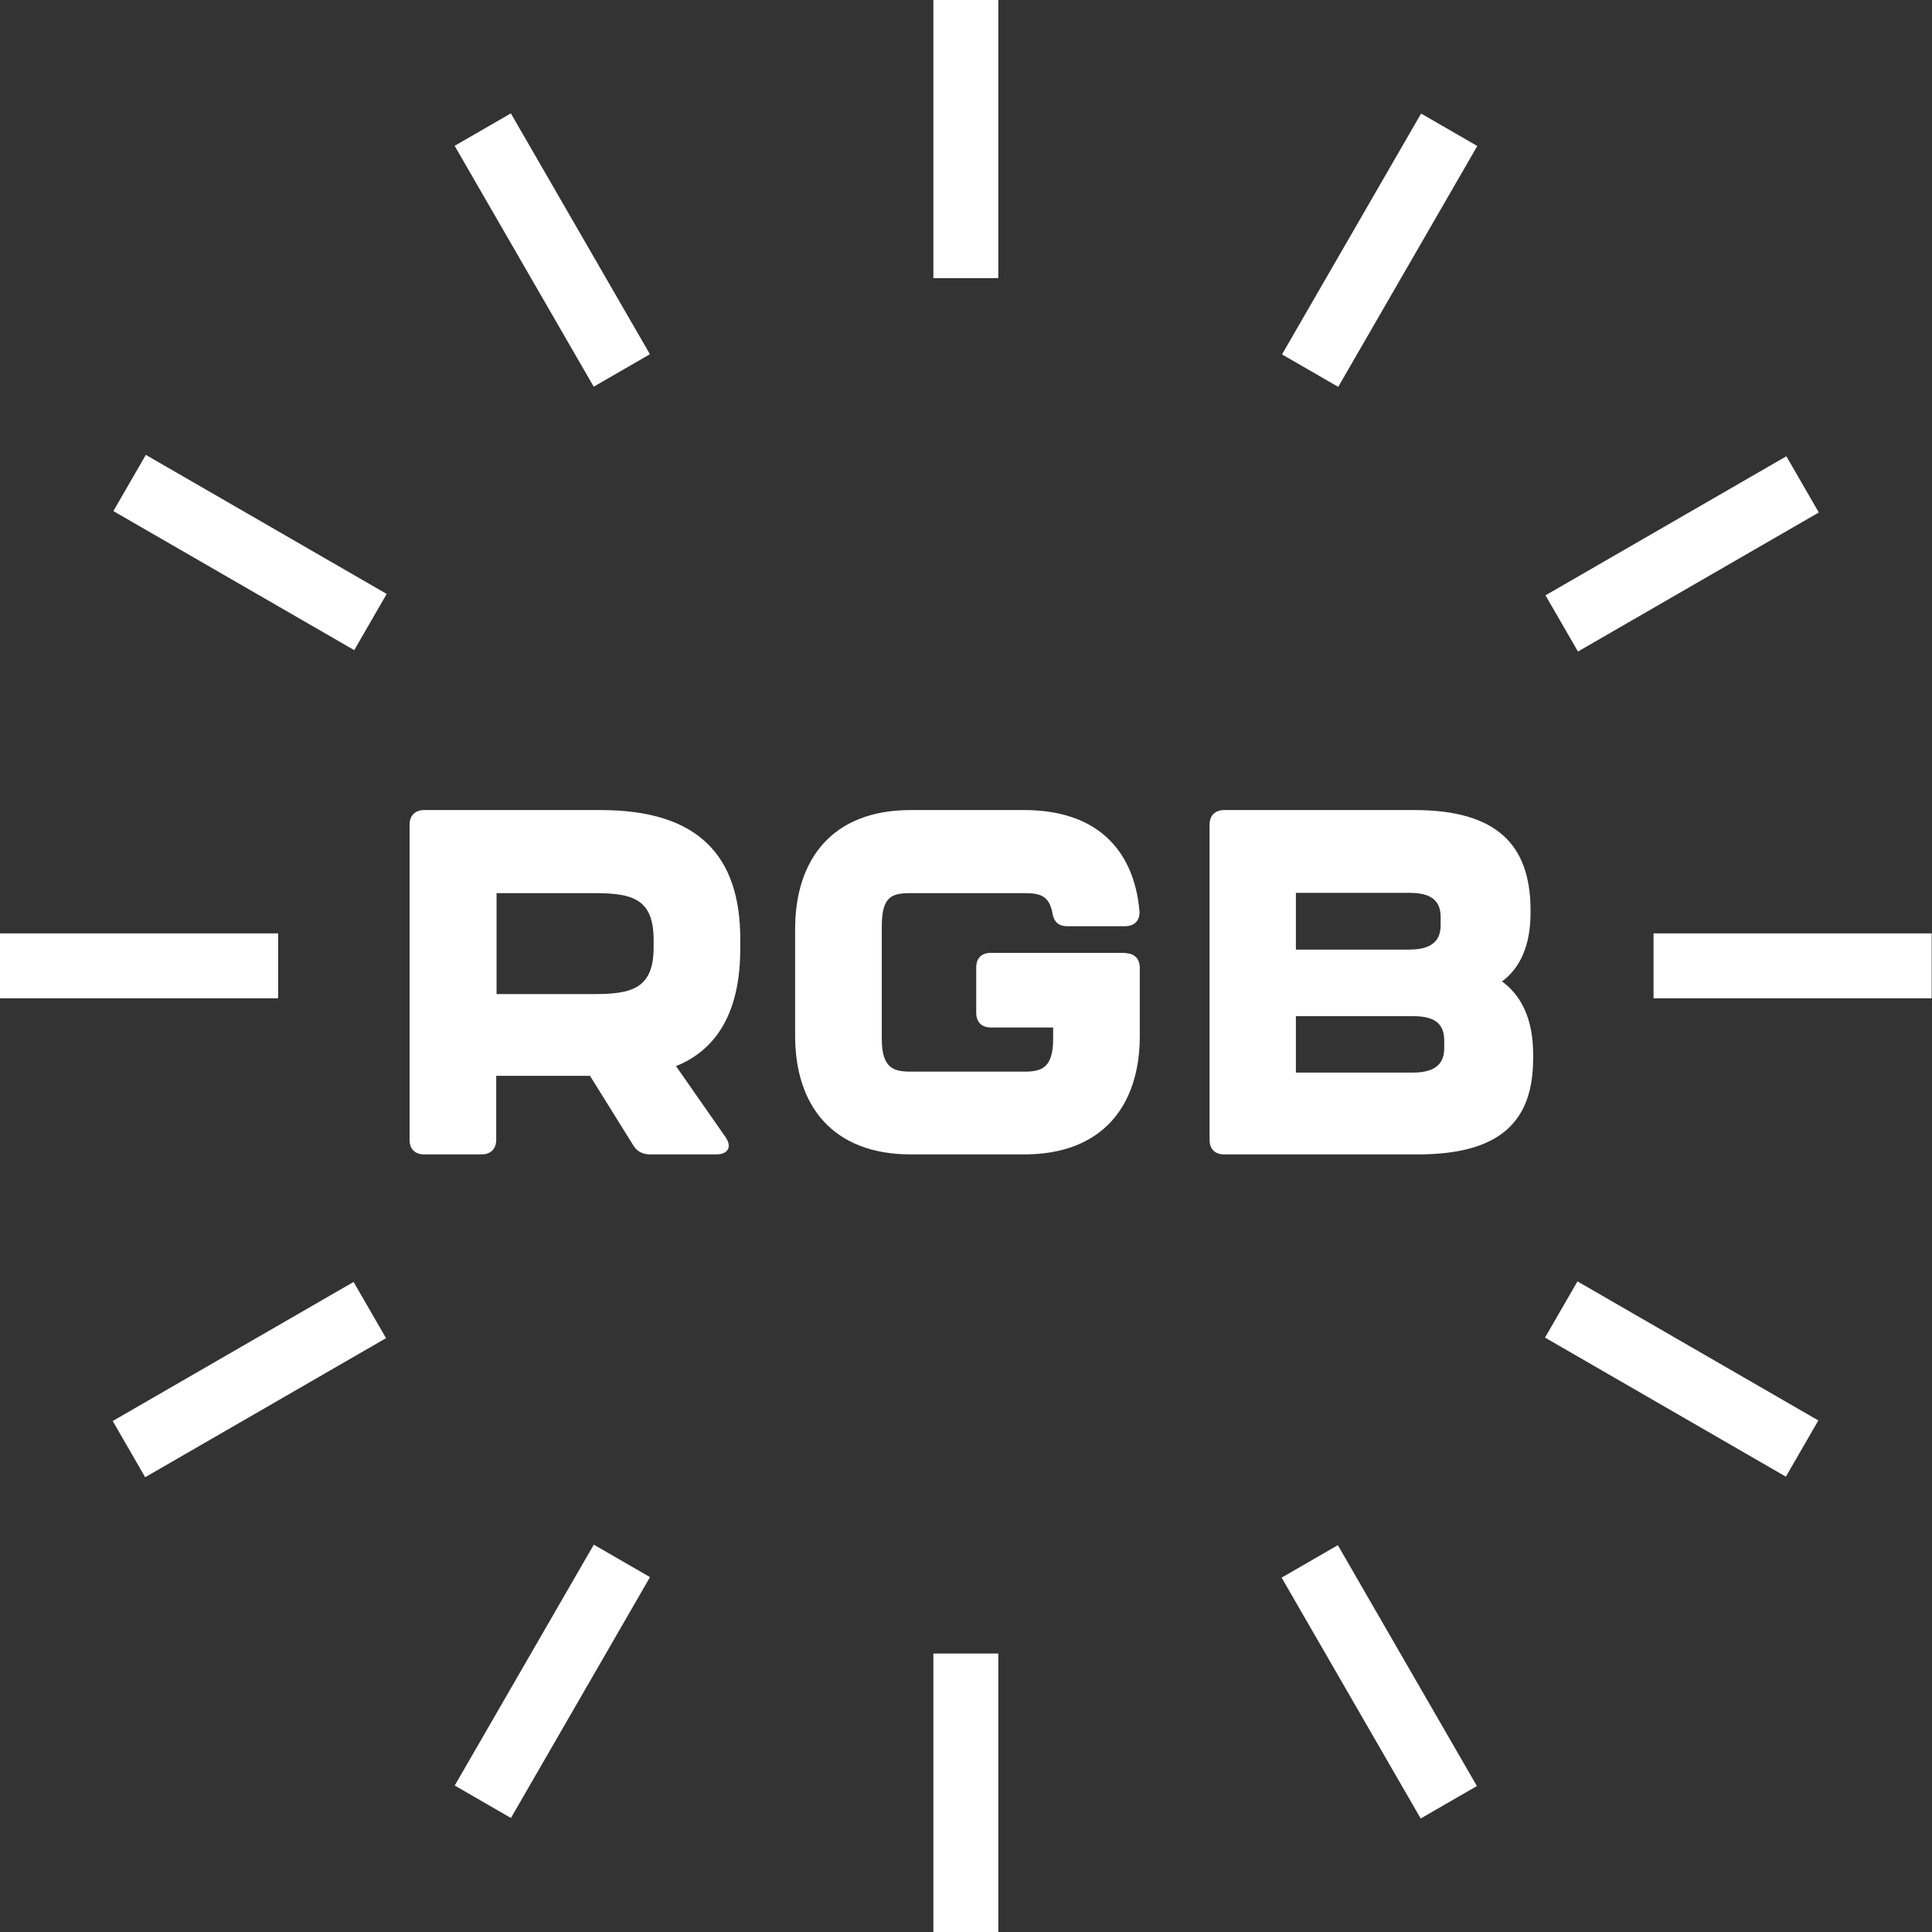
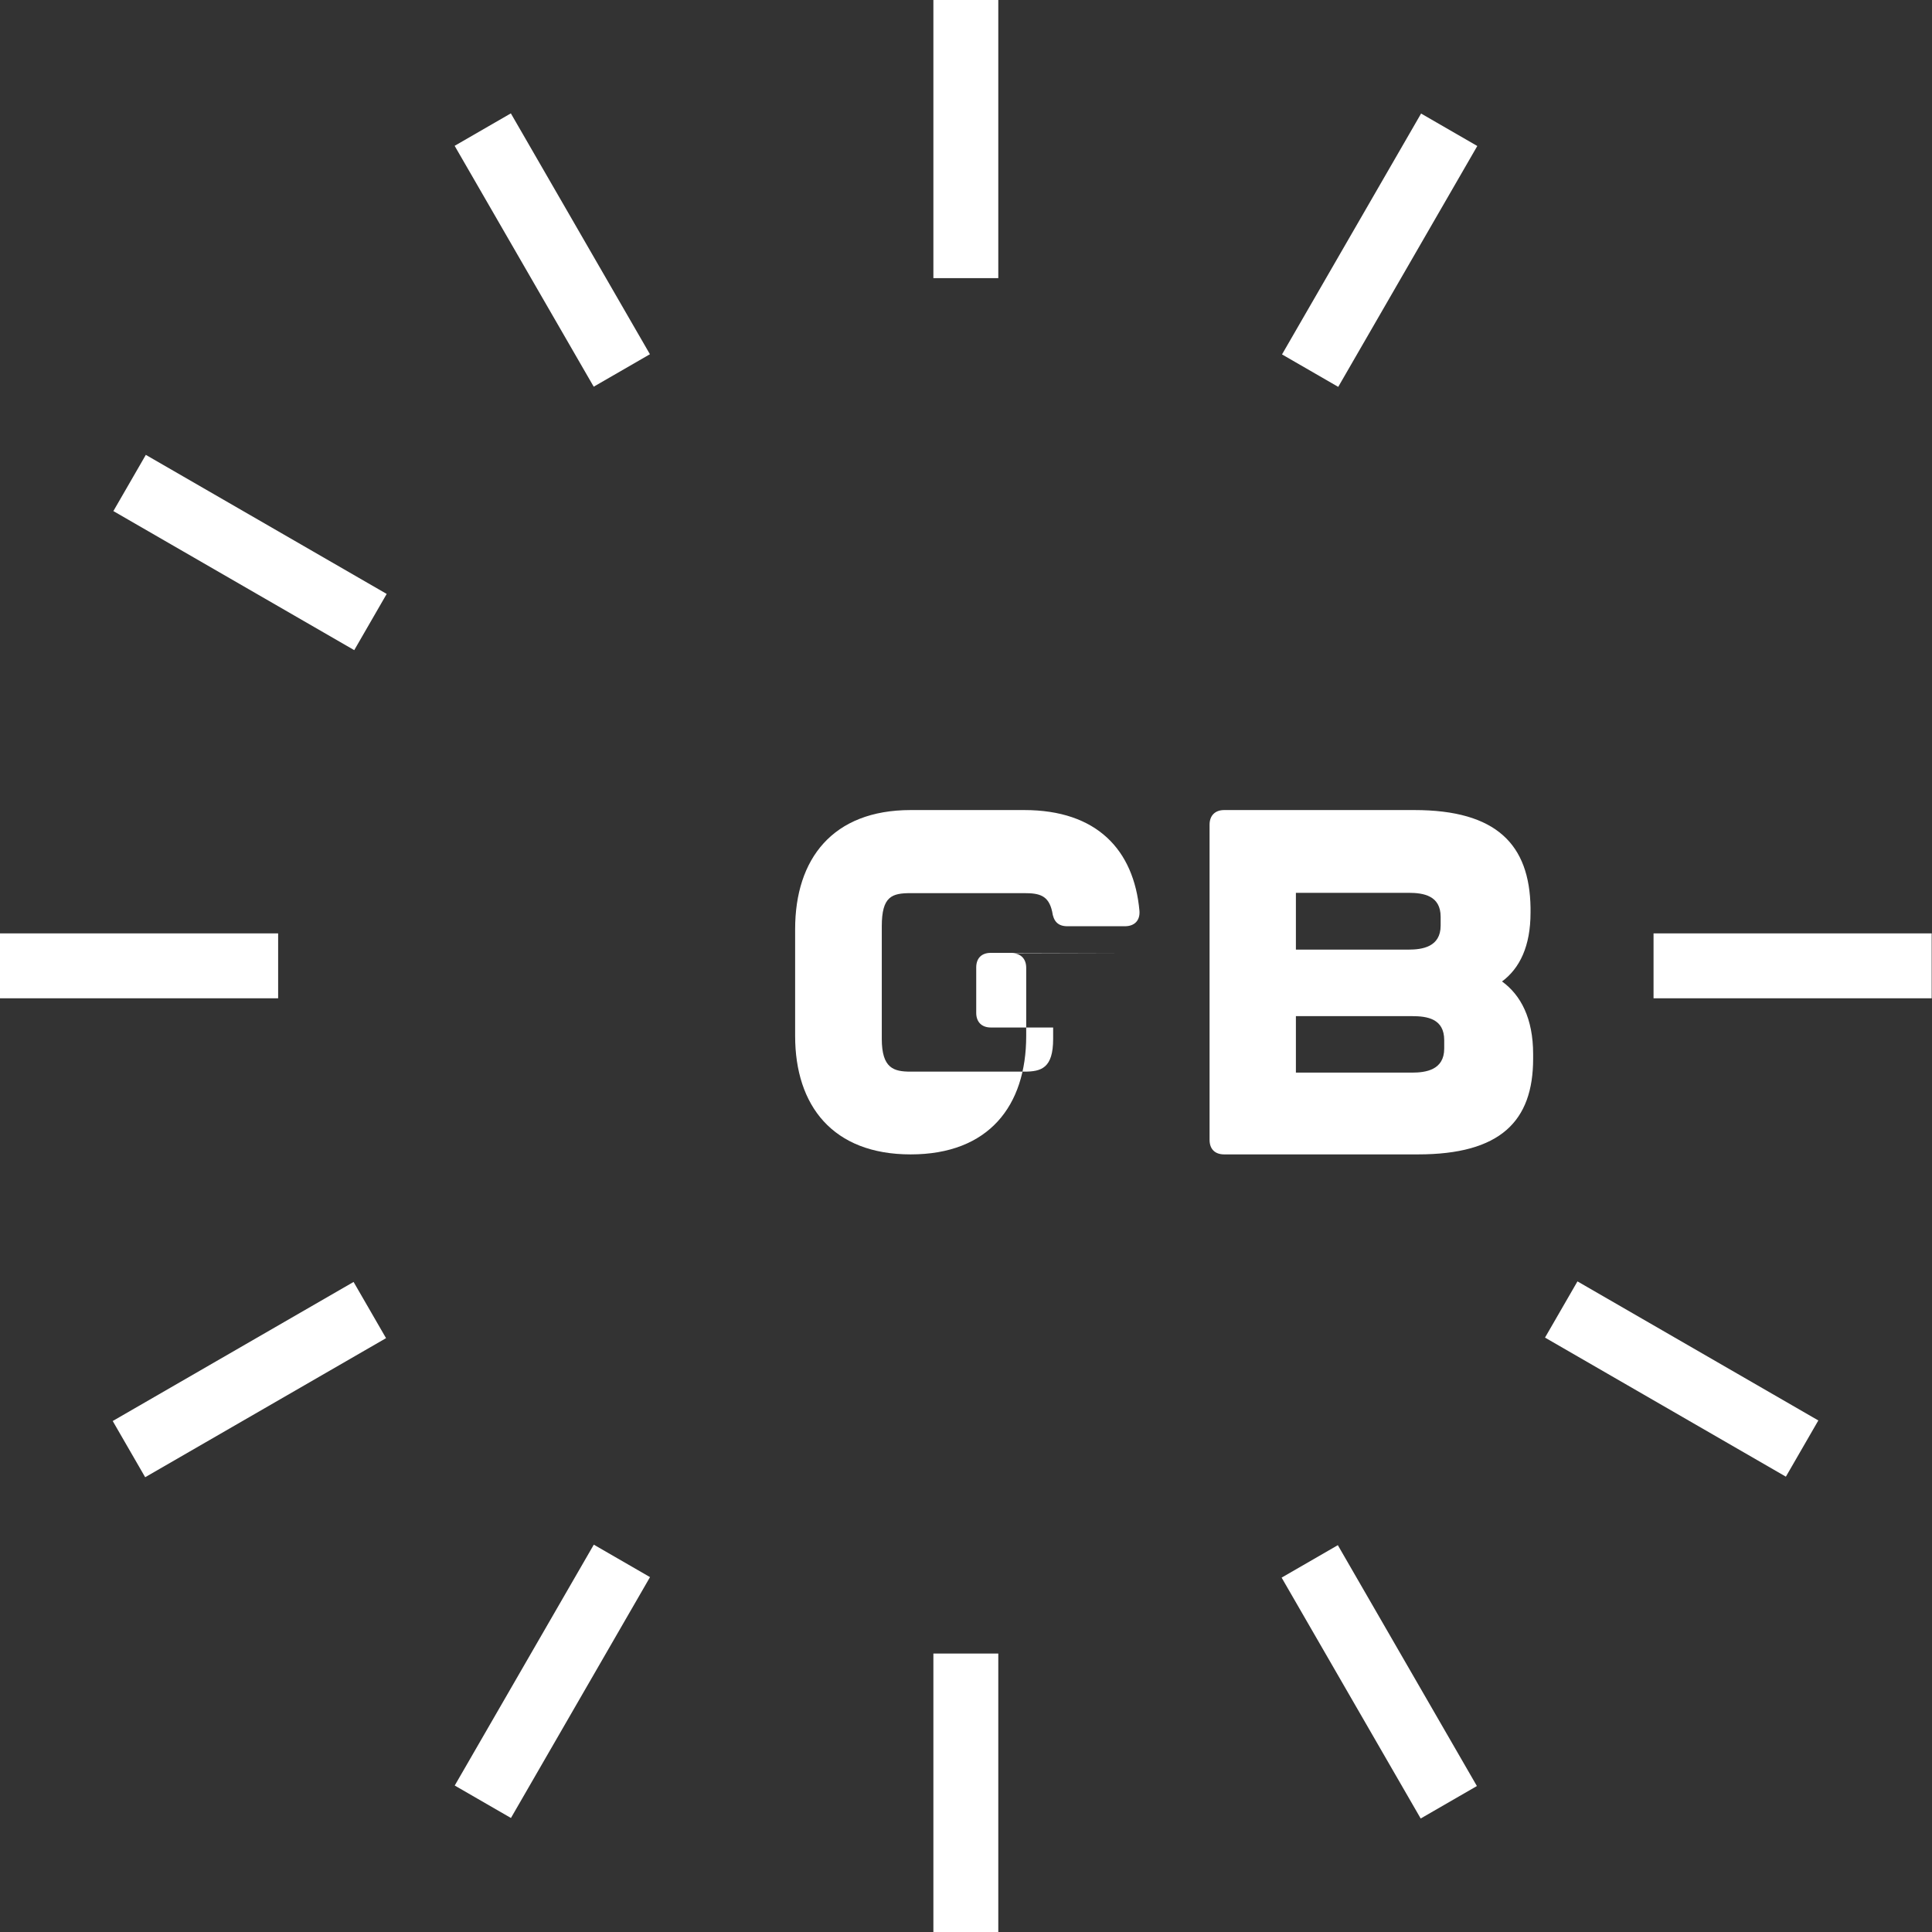
<svg xmlns="http://www.w3.org/2000/svg" id="Isolation_Mode" version="1.1" viewBox="0 0 595.3 595.3">
  <rect x="0" y="0" width="595.3" height="595.3" fill="#333333" stroke="none" />
  <defs>
    <style>
      .st0 {
        fill: #fff;
      }
    </style>
  </defs>
-   <path class="st0" d="M185.3,249.6h-54.6c-2.8,0-4.5,1.7-4.5,4.5v97.1c0,2.9,1.7,4.5,4.5,4.5h17.7c2.8,0,4.5-1.7,4.5-4.5v-19.7h28.9l13.2,21.2c1.2,2.1,3,3,5.4,3h20.3c3.6,0,5-2.3,2.8-5.4l-15.2-21.8c14.1-5.7,19.8-18.9,19.8-36.2v-2.9c0-25.7-12.9-39.8-43-39.8ZM201.4,292c0,12.8-7.1,14.3-18.3,14.3h-30.1v-31.1h30.1c11.7,0,18.3,1.7,18.3,14.4v2.4Z" />
-   <path class="st0" d="M346.8,293.6h-41.5c-2.9,0-4.5,1.7-4.5,4.5v14c0,2.8,1.7,4.5,4.5,4.5h19.2v3.5c0,9-3.6,10.1-8.9,10.1h-35c-5.2,0-8.9-1-8.9-10.1v-34.7c0-9.2,3.1-10.2,8.9-10.2h35c4.7,0,7.5.7,8.6,5.7.4,3,1.8,4.5,4.7,4.5h17.7c2.9,0,4.7-1.7,4.5-4.7-1.7-18.9-13.2-31.1-35.5-31.1h-35c-24,0-35.6,15-35.6,36.7v32.9c0,21.5,11.6,36.5,35.6,36.5h35c24.1,0,35.6-15,35.6-36.5v-21c0-2.8-1.7-4.5-4.5-4.5Z" />
+   <path class="st0" d="M346.8,293.6h-41.5c-2.9,0-4.5,1.7-4.5,4.5v14c0,2.8,1.7,4.5,4.5,4.5h19.2v3.5c0,9-3.6,10.1-8.9,10.1h-35c-5.2,0-8.9-1-8.9-10.1v-34.7c0-9.2,3.1-10.2,8.9-10.2h35c4.7,0,7.5.7,8.6,5.7.4,3,1.8,4.5,4.7,4.5h17.7c2.9,0,4.7-1.7,4.5-4.7-1.7-18.9-13.2-31.1-35.5-31.1h-35c-24,0-35.6,15-35.6,36.7v32.9c0,21.5,11.6,36.5,35.6,36.5c24.1,0,35.6-15,35.6-36.5v-21c0-2.8-1.7-4.5-4.5-4.5Z" />
  <path class="st0" d="M462.7,302.5c5.6-4.1,8.9-11,8.9-21.3v-1.5c-.3-19.4-10.4-30.1-35.8-30.1h-58.6c-2.8,0-4.5,1.7-4.5,4.5v97.1c0,2.9,1.7,4.5,4.5,4.5h59.7c25.4,0,35.5-10.2,35.5-29.5v-1.4c0-11-3.8-18.2-9.6-22.4ZM399.3,275.1h34.7c4.7,0,9.9.9,9.9,7.4v2.7c0,6.6-5.7,7.4-9.9,7.4h-34.7v-17.4ZM445,323.1c0,6.6-5.7,7.4-9.9,7.4h-35.8v-17.4h35.8c4.7,0,9.9.8,9.9,7.4v2.7Z" />
  <rect class="st0" x="287.6" width="20" height="85.7" />
  <rect class="st0" x="160.2" y="34.1" width="20" height="85.7" transform="translate(-15.7 95.5) rotate(-30)" />
  <rect class="st0" x="67" y="127.4" width="20" height="85.7" transform="translate(-108.9 151.8) rotate(-60)" />
  <rect class="st0" y="287.6" width="85.7" height="20" />
  <rect class="st0" x="34.1" y="415" width="85.7" height="20" transform="translate(-202.3 95.5) rotate(-30)" />
  <rect class="st0" x="127.4" y="508.2" width="85.7" height="20" transform="translate(-363.7 406.4) rotate(-60)" />
  <rect class="st0" x="287.6" y="509.5" width="20" height="85.8" />
  <rect class="st0" x="415" y="475.4" width="20" height="85.7" transform="translate(-202.2 281.9) rotate(-30)" />
  <rect class="st0" x="508.3" y="382.1" width="20" height="85.7" transform="translate(-109 661.3) rotate(-60)" />
  <rect class="st0" x="509.5" y="287.6" width="85.7" height="20" />
-   <rect class="st0" x="475.4" y="160.2" width="85.7" height="20" transform="translate(-15.6 282.4) rotate(-30)" />
  <rect class="st0" x="382.2" y="67" width="85.7" height="20" transform="translate(145.9 406.7) rotate(-60)" />
</svg>